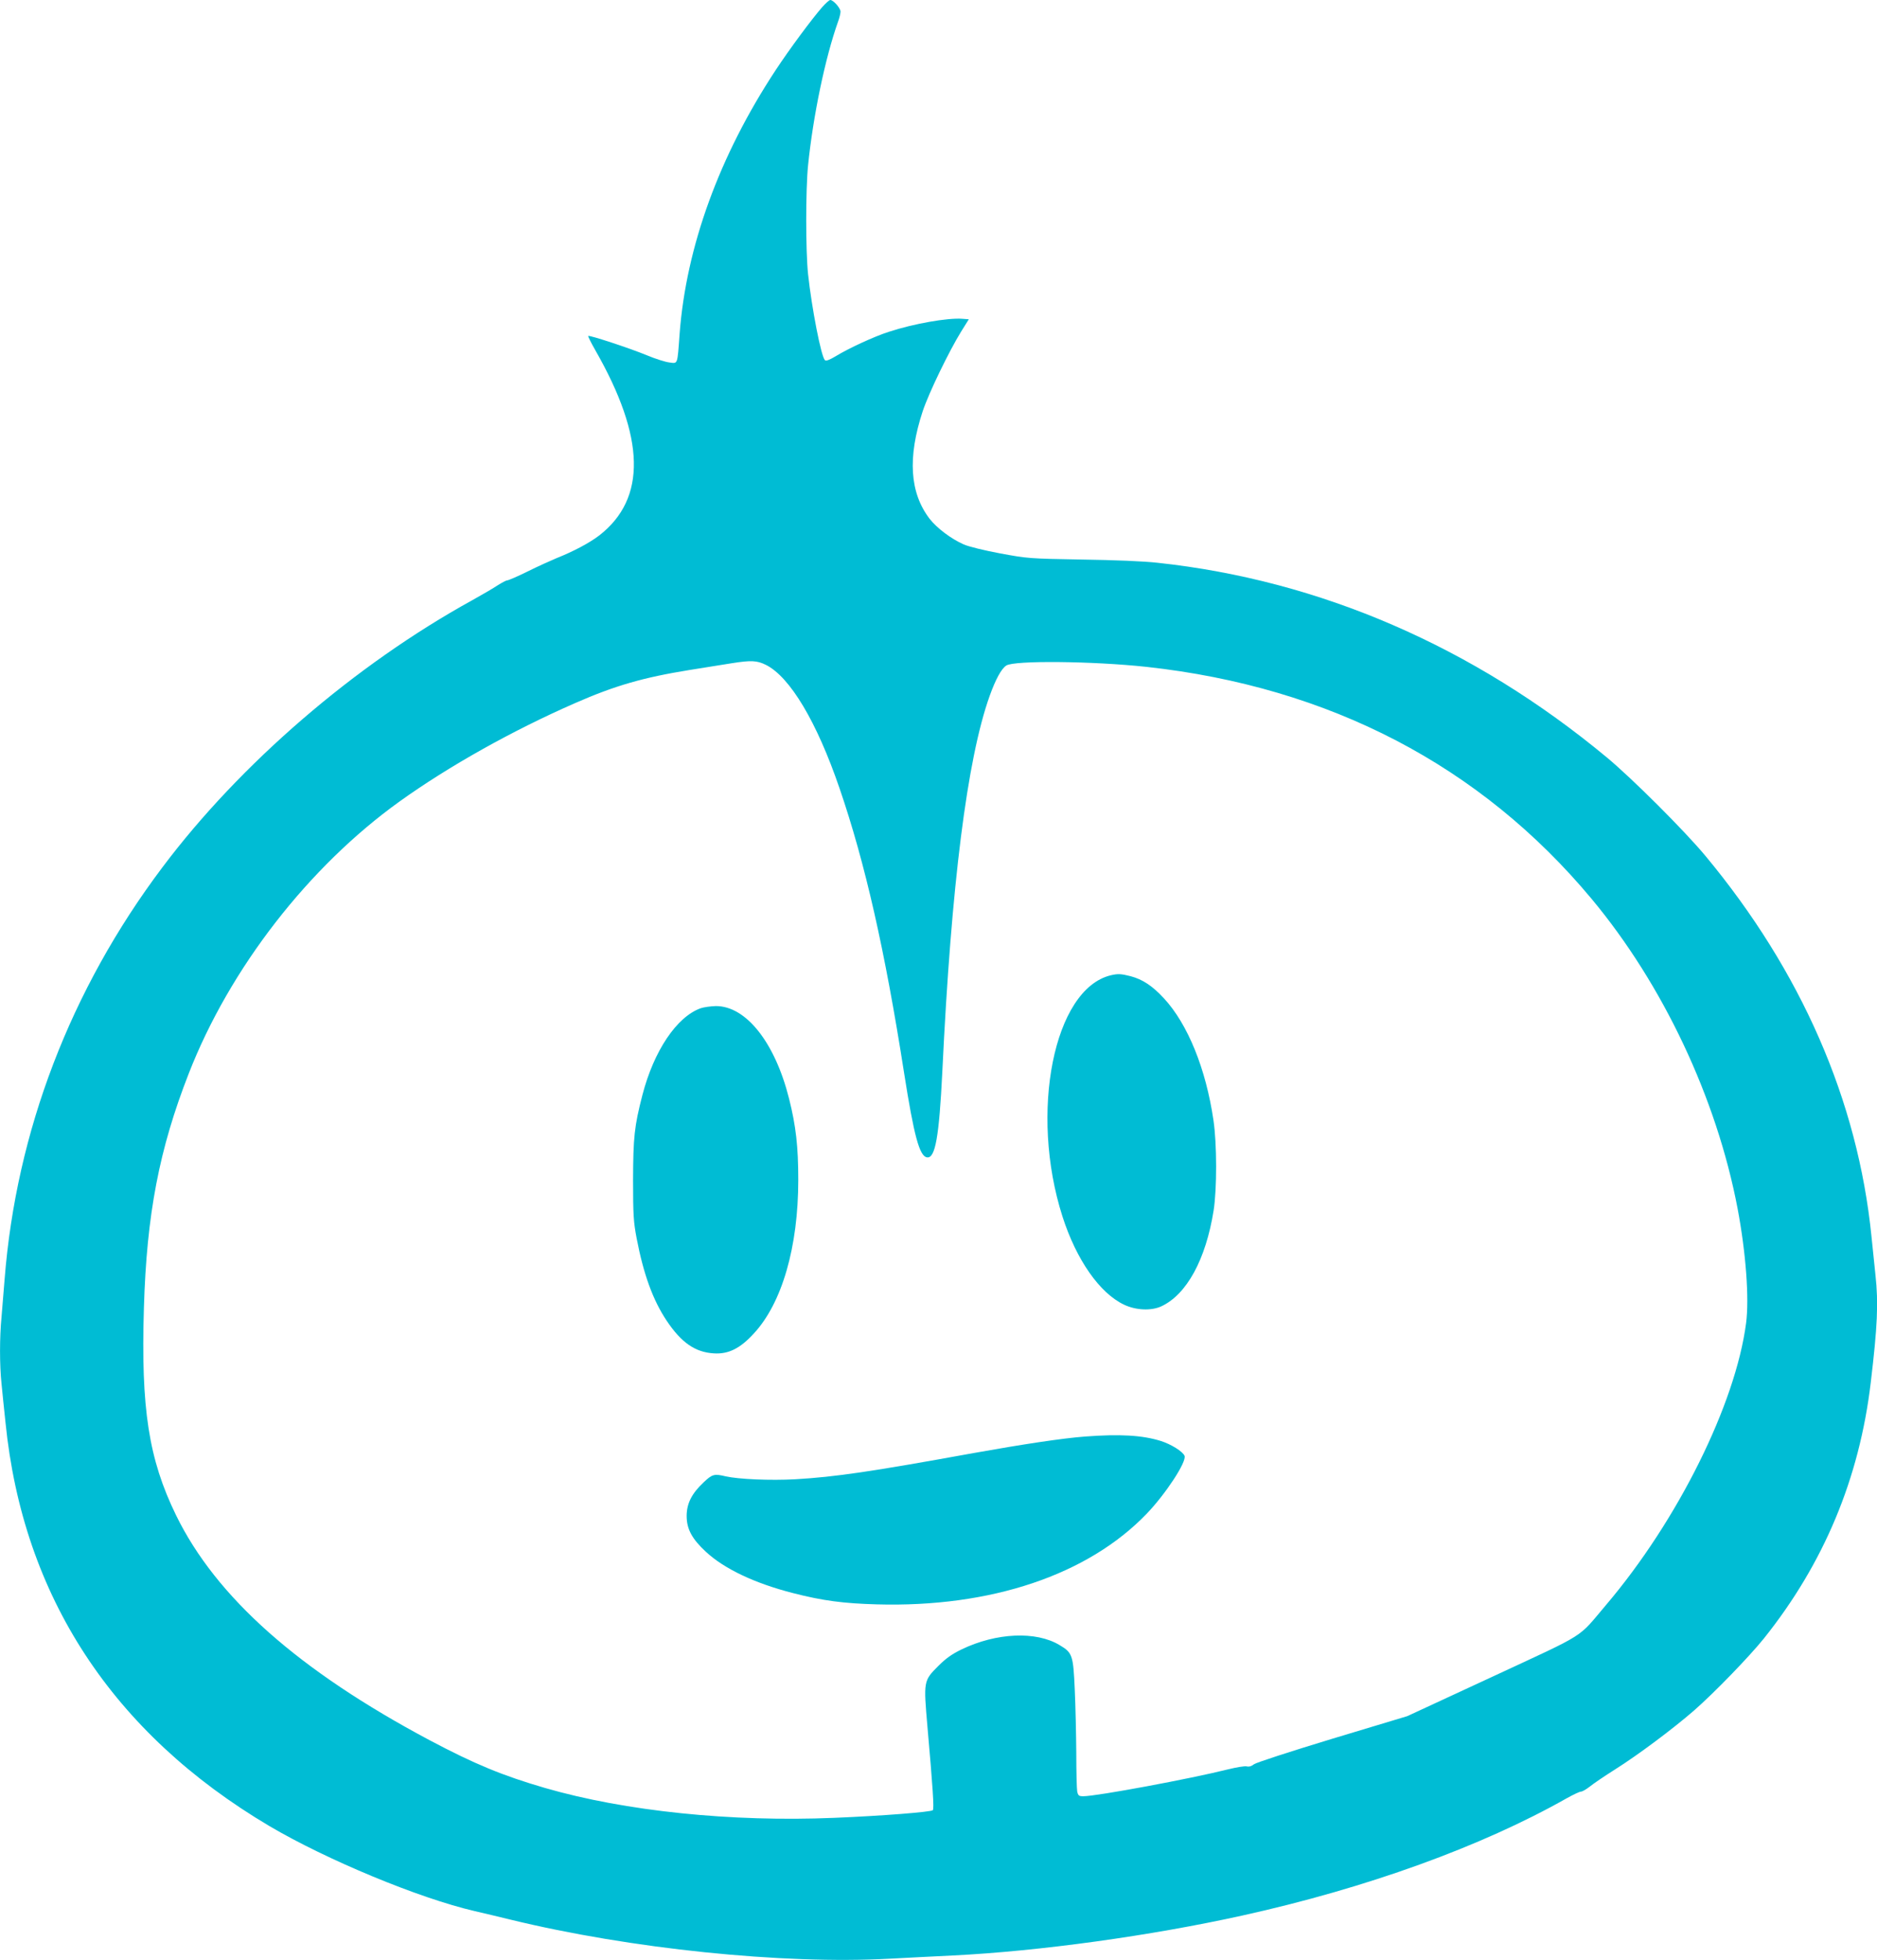
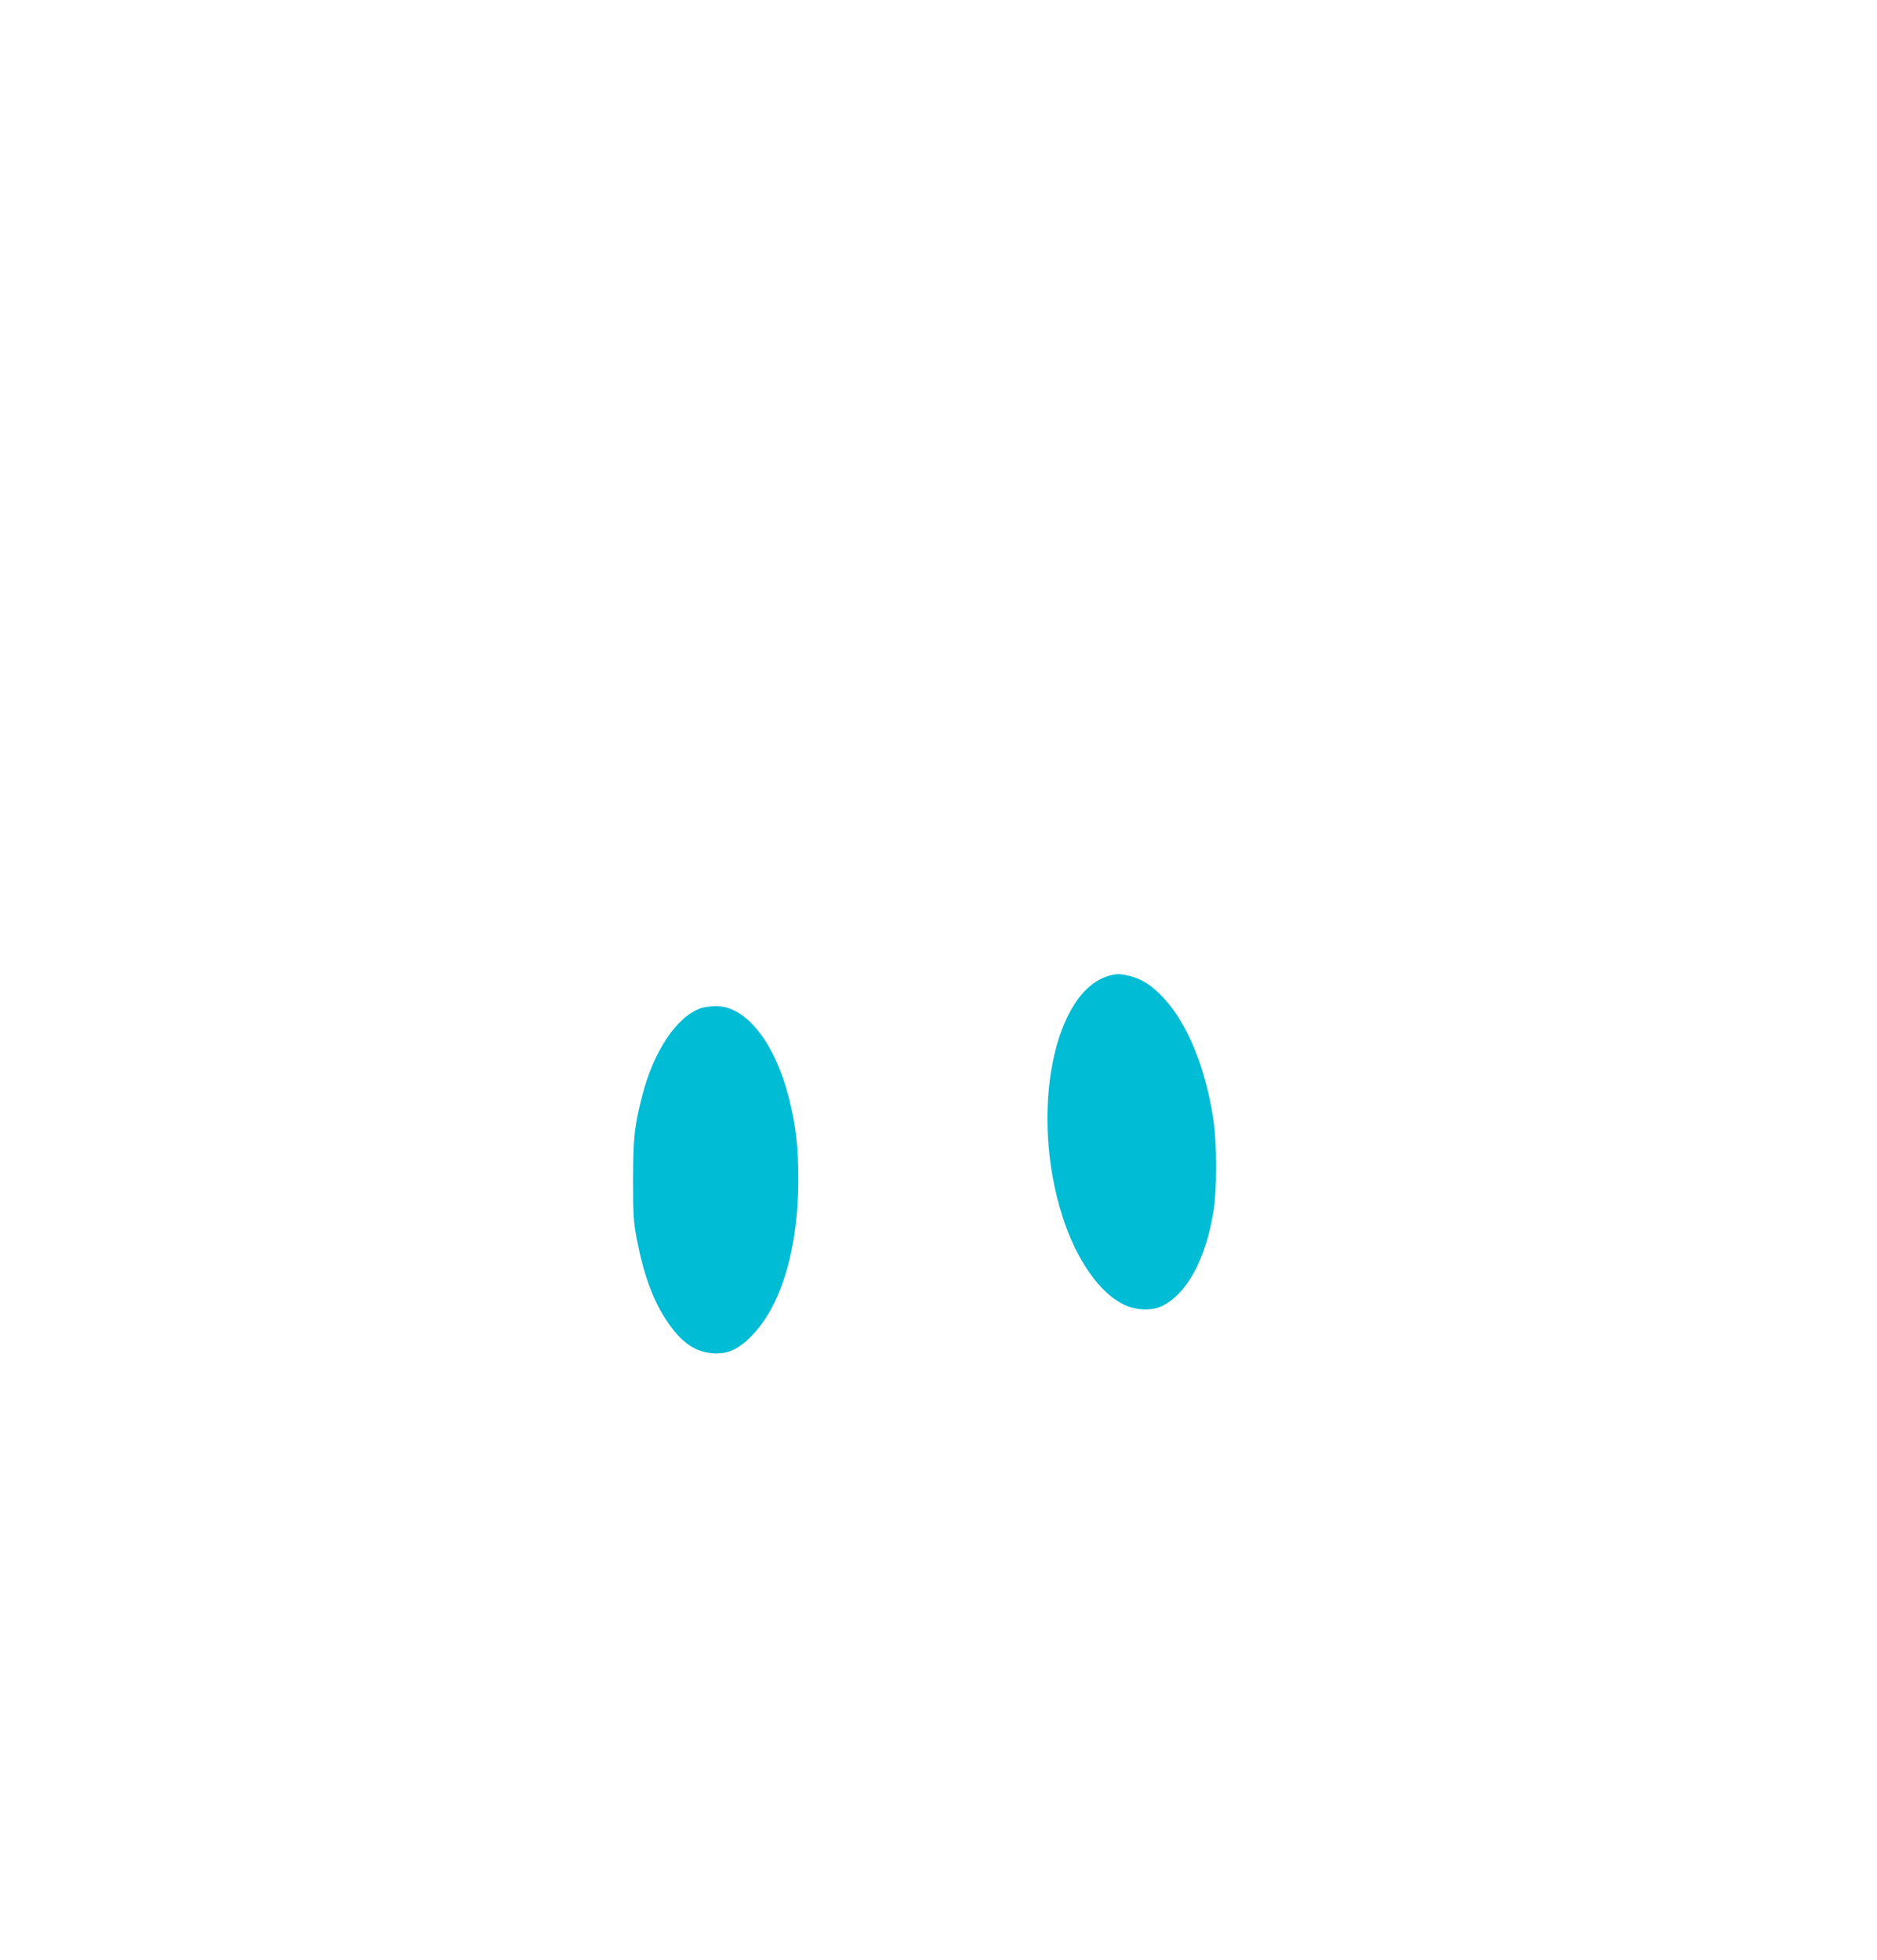
<svg xmlns="http://www.w3.org/2000/svg" version="1.0" width="1226pt" height="1280pt" viewBox="0 0 1226 1280" preserveAspectRatio="xMidYMid meet">
  <g transform="translate(0,1280) scale(0.1,-0.1)" fill="#00bcd4" stroke="none">
-     <path d="M5370 12753 c-68 -78 -212 -272 -303 -410 -369 -560 -585 -1155 -628 -1723 -15 -207 -11 -194 -67 -187 -26 3 -92 24 -147 47 -114 47 -376 133 -383 126 -2 -3 19 -45 47 -94 326 -570 335 -967 26 -1208 -64 -49 -167 -104 -280 -149 -38 -16 -123 -54 -189 -87 -65 -32 -125 -58 -133 -58 -7 0 -35 -15 -62 -32 -27 -18 -102 -62 -167 -98 -766 -422 -1516 -1068 -2024 -1745 -600 -798 -954 -1723 -1030 -2690 -6 -77 -15 -187 -20 -245 -13 -135 -13 -313 0 -437 5 -54 17 -168 26 -253 114 -1134 699 -2028 1724 -2635 373 -220 977 -471 1340 -555 52 -12 158 -37 235 -56 780 -190 1779 -293 2475 -255 118 6 304 16 413 21 567 28 1295 129 1892 261 814 180 1562 451 2117 765 43 24 85 44 94 44 9 0 35 15 58 33 23 19 97 69 165 112 151 95 378 265 515 384 134 117 362 353 457 471 392 490 624 1046 698 1670 44 368 51 521 31 703 -5 51 -17 164 -26 252 -89 887 -459 1733 -1084 2485 -136 164 -481 508 -645 644 -871 723 -1873 1157 -2935 1271 -87 10 -285 18 -495 21 -344 6 -353 7 -532 40 -106 20 -205 44 -239 59 -83 37 -174 106 -222 167 -130 170 -145 400 -45 703 40 120 172 392 251 520 l50 80 -41 3 c-95 8 -321 -32 -482 -85 -94 -30 -261 -107 -346 -159 -42 -25 -64 -33 -71 -26 -25 25 -86 340 -110 562 -16 151 -16 552 0 710 33 324 112 703 196 939 9 24 16 53 16 65 0 23 -47 76 -67 76 -6 0 -30 -21 -53 -47z m-367 -4295 c157 -79 332 -371 481 -807 166 -484 296 -1056 421 -1856 65 -414 101 -546 150 -553 54 -8 79 134 100 559 58 1219 162 2043 309 2454 39 109 77 179 109 199 52 34 565 29 917 -9 1194 -131 2181 -645 2906 -1515 466 -559 816 -1301 953 -2020 55 -290 77 -590 56 -750 -69 -530 -447 -1290 -914 -1840 -191 -225 -114 -177 -742 -469 l-557 -258 -488 -147 c-280 -85 -498 -156 -513 -167 -16 -13 -33 -18 -48 -14 -13 3 -67 -6 -120 -19 -247 -62 -860 -176 -947 -176 -29 0 -34 4 -40 31 -3 17 -6 131 -6 253 -1 121 -5 308 -10 414 -10 224 -15 239 -99 289 -154 93 -414 81 -640 -28 -64 -31 -103 -59 -152 -108 -97 -97 -97 -98 -71 -399 35 -397 44 -534 35 -543 -12 -12 -328 -37 -644 -50 -671 -28 -1364 43 -1889 195 -275 80 -460 156 -754 312 -855 455 -1394 933 -1656 1469 -179 367 -230 696 -210 1355 18 611 100 1036 293 1530 268 687 783 1350 1378 1777 321 230 735 462 1144 641 262 115 447 168 750 217 88 14 212 34 275 44 126 20 165 18 223 -11z" />
    <path d="M7255 6431 c-372 -90 -533 -896 -315 -1576 91 -283 243 -500 402 -575 77 -37 178 -41 243 -11 166 77 291 306 342 626 22 140 22 434 -1 589 -49 335 -167 627 -323 796 -76 82 -139 124 -218 145 -63 16 -83 17 -130 6z" />
    <path d="M4577 6216 c-157 -56 -306 -278 -381 -567 -53 -205 -60 -277 -61 -554 0 -229 3 -274 23 -380 45 -235 106 -404 196 -539 96 -144 187 -207 309 -214 95 -6 171 32 260 129 185 199 291 566 291 1004 0 217 -15 351 -60 530 -92 367 -281 606 -479 605 -33 -1 -77 -7 -98 -14z" />
-     <path d="M7088 3419 c-147 -11 -405 -50 -729 -108 -667 -121 -903 -156 -1164 -171 -163 -9 -370 0 -455 19 -75 18 -88 14 -144 -39 -78 -73 -111 -139 -111 -220 0 -85 35 -150 126 -234 121 -112 320 -206 571 -270 191 -49 327 -67 545 -73 745 -21 1379 192 1764 593 125 131 261 339 246 377 -11 28 -88 76 -155 97 -121 38 -270 46 -494 29z" />
  </g>
</svg>